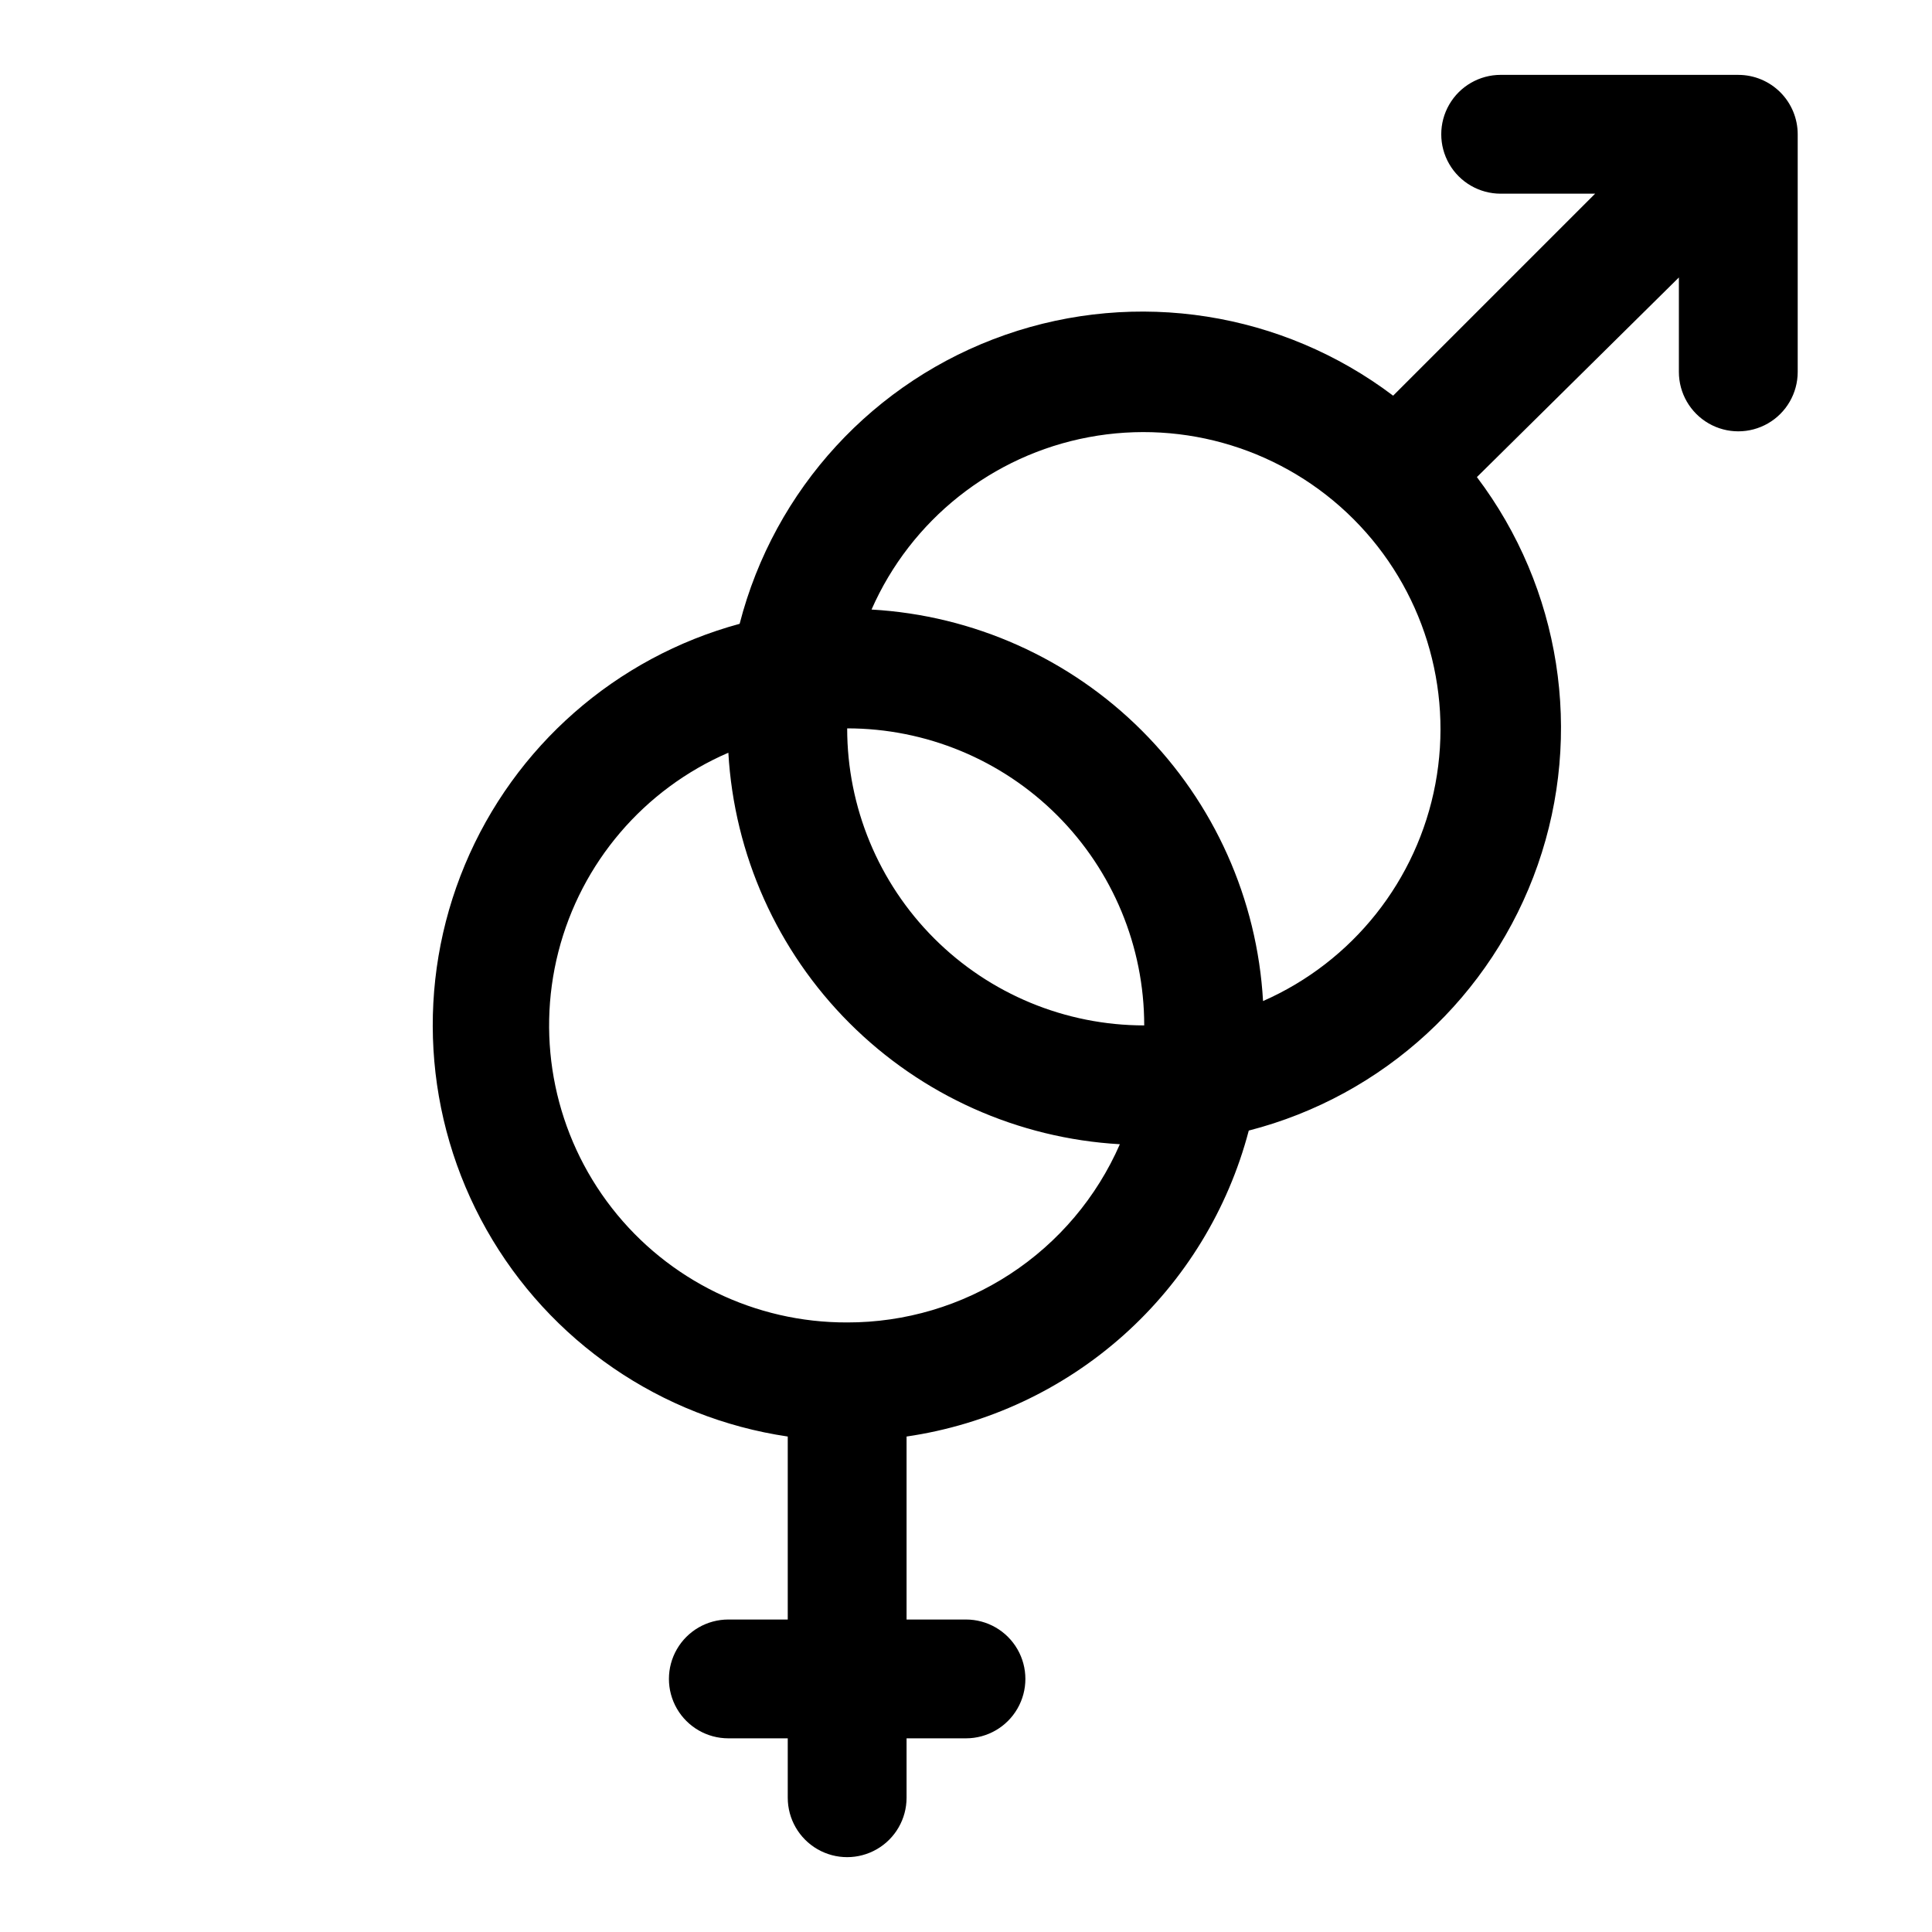
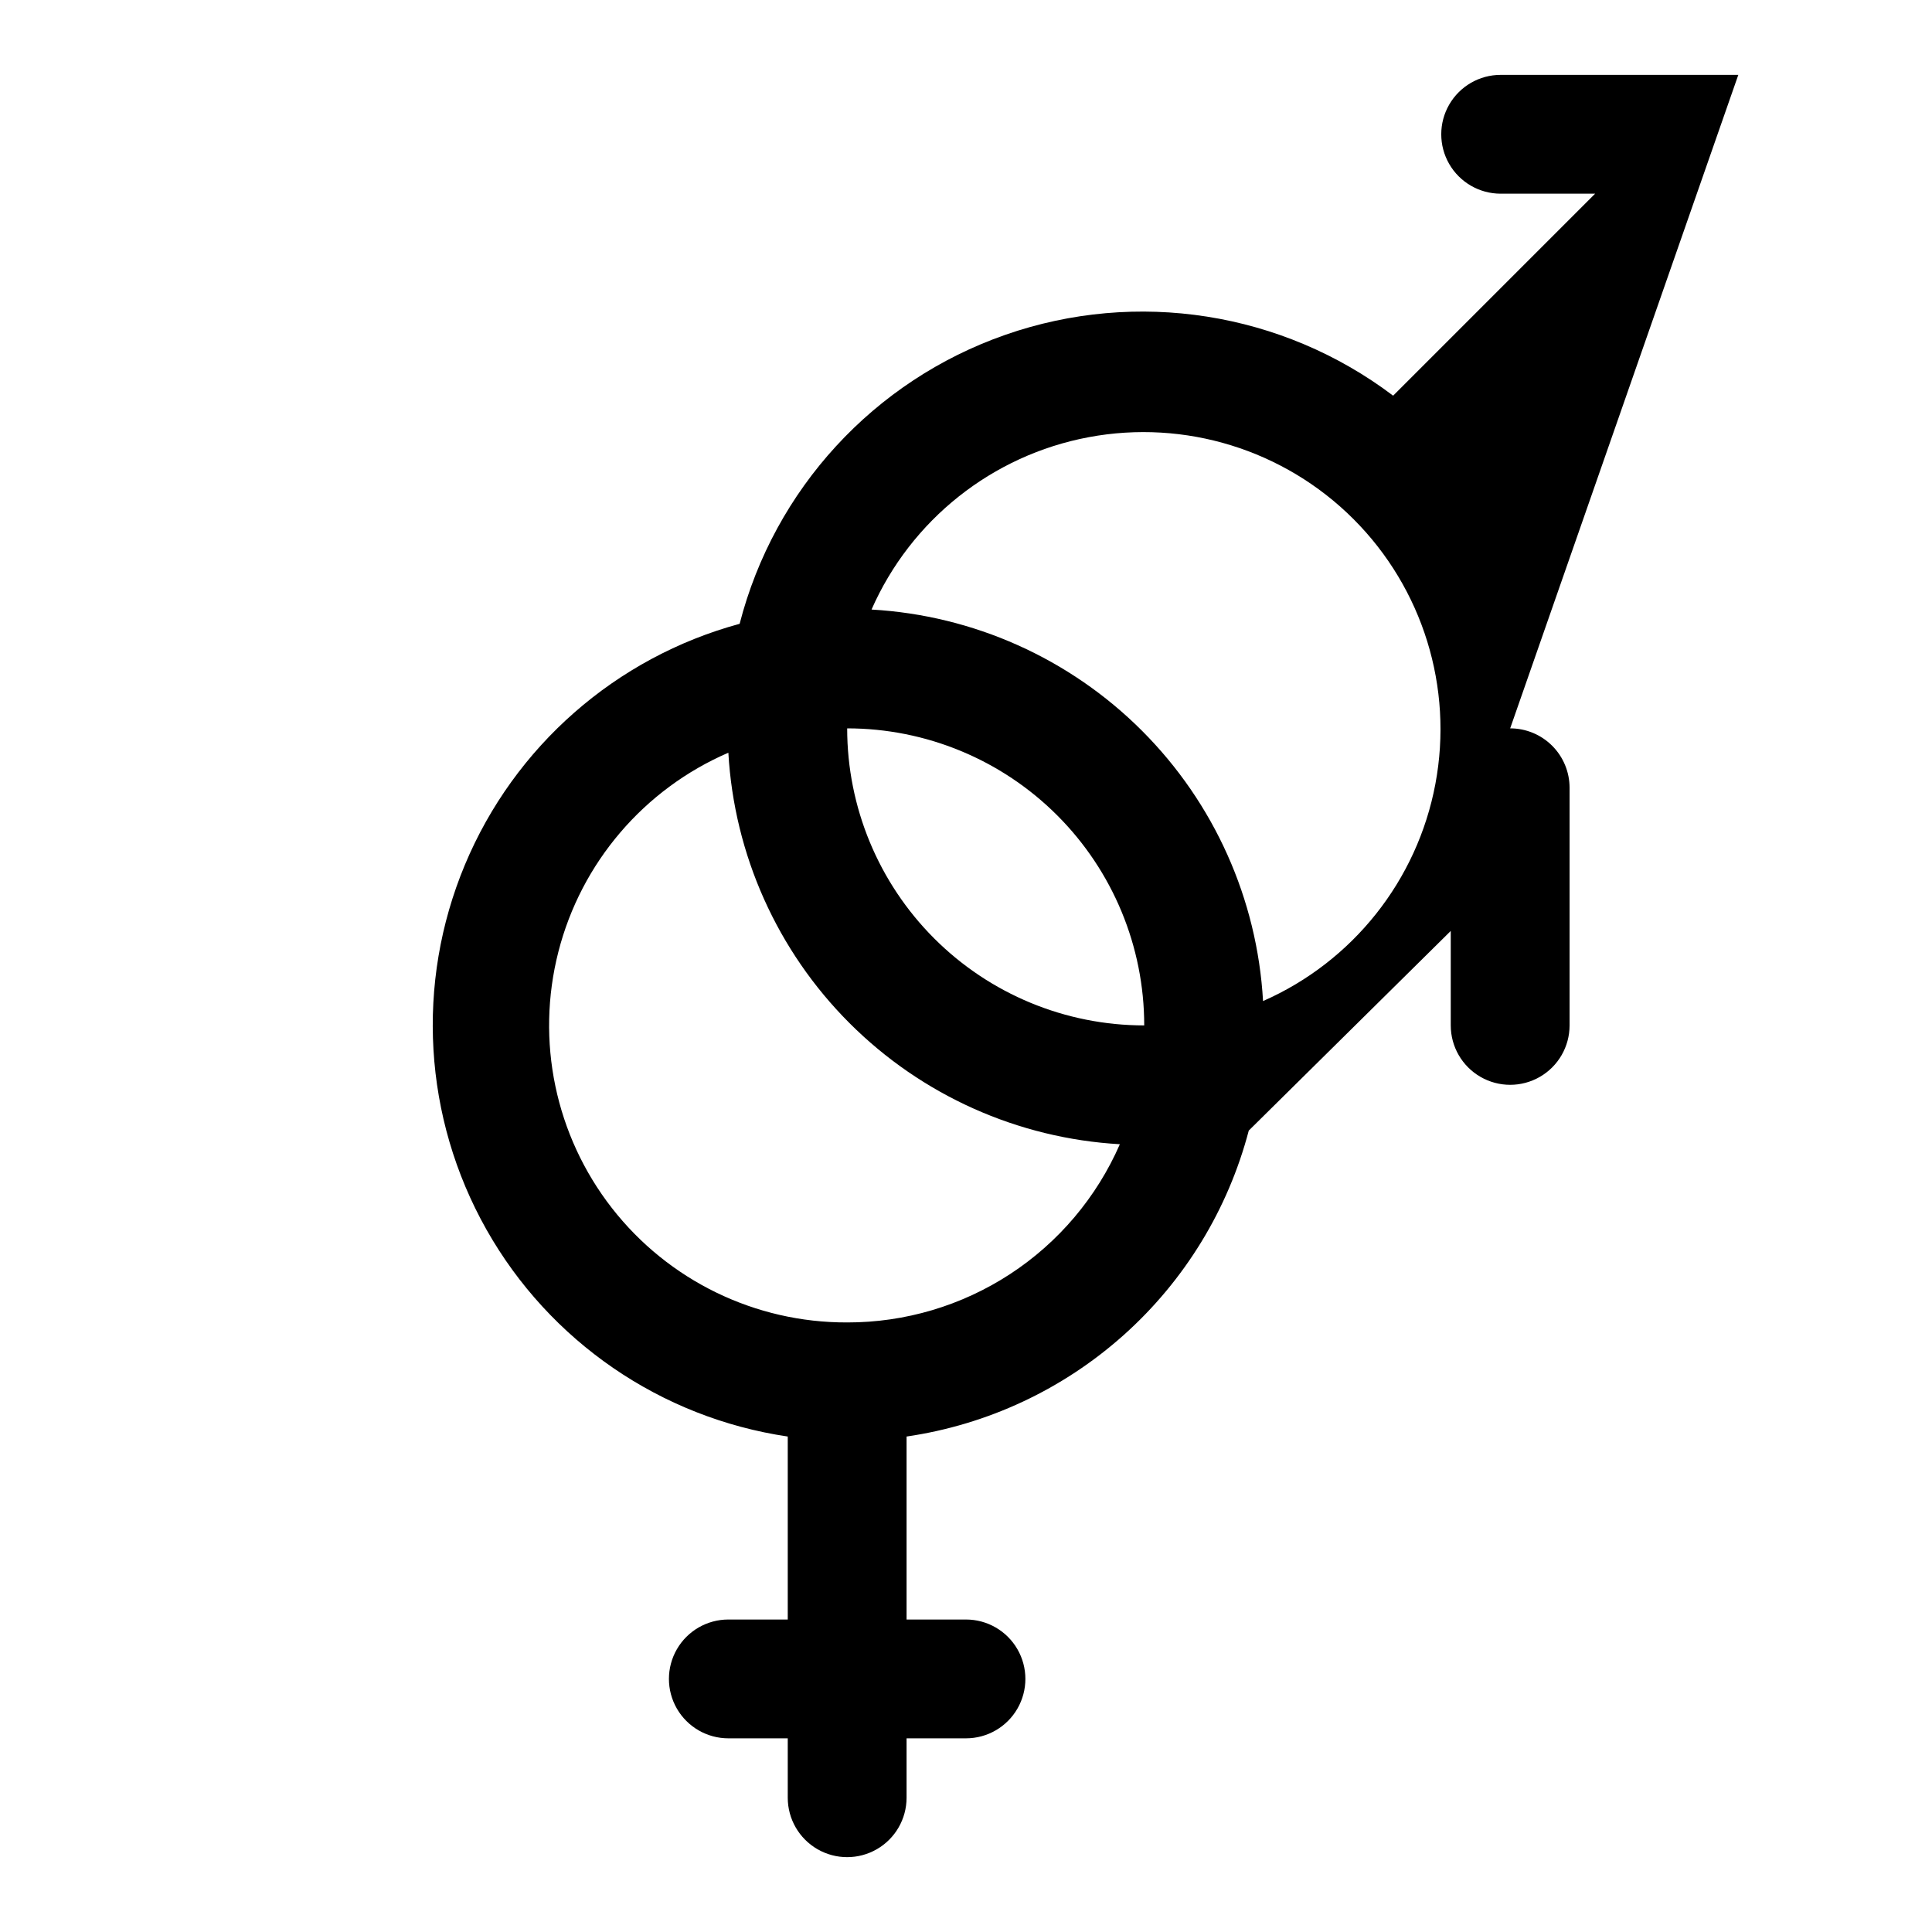
<svg xmlns="http://www.w3.org/2000/svg" fill="#000000" width="800px" height="800px" version="1.1" viewBox="144 144 512 512">
-   <path d="m604.67 163.84h-62.977c-5.625 0-10.824 3.004-13.637 7.875-2.812 4.871-2.812 10.871 0 15.742s8.012 7.871 13.637 7.871h25.031l-53.531 53.531h0.004c-29.406-22.227-67.977-28.277-102.78-16.129-34.801 12.148-61.223 40.891-70.406 76.586-32.828 8.914-59.695 32.484-72.809 63.867-13.113 31.383-11 67.066 5.723 96.684 16.727 29.617 46.191 49.852 79.836 54.828v48.492h-15.742c-5.625 0-10.824 3-13.637 7.871-2.812 4.871-2.812 10.875 0 15.746 2.812 4.871 8.012 7.871 13.637 7.871h15.742v15.742c0 5.625 3 10.824 7.871 13.637 4.871 2.812 10.875 2.812 15.746 0 4.871-2.812 7.871-8.012 7.871-13.637v-15.742h15.746c5.625 0 10.82-3 13.633-7.871 2.812-4.871 2.812-10.875 0-15.746-2.812-4.871-8.008-7.871-13.633-7.871h-15.746v-48.492c21.406-3.125 41.418-12.477 57.543-26.895s27.652-33.266 33.145-54.188c35.695-9.184 64.438-35.609 76.586-70.41 12.148-34.801 6.094-73.367-16.129-102.77l53.527-52.902v25.035c0 5.625 3.004 10.82 7.875 13.633 4.871 2.812 10.871 2.812 15.742 0 4.871-2.812 7.871-8.008 7.871-13.633v-62.977c0-4.176-1.656-8.18-4.609-11.133-2.953-2.953-6.957-4.613-11.133-4.613zm-236.16 330.62c-24.367 0.086-47.398-11.117-62.371-30.34-14.977-19.223-20.203-44.297-14.16-67.898 6.039-23.605 22.672-43.082 45.043-52.746 1.539 27.016 12.965 52.52 32.098 71.652 19.137 19.137 44.641 30.562 71.656 32.102-6.137 14.059-16.242 26.016-29.082 34.406-12.84 8.391-27.848 12.848-43.184 12.824zm0-157.44v0.004c20.875 0 40.898 8.293 55.664 23.055 14.762 14.766 23.055 34.785 23.055 55.664-20.879 0-40.902-8.293-55.664-23.055-14.762-14.766-23.055-34.789-23.055-55.664zm110.21 72.266v0.004c-1.539-27.016-12.965-52.52-32.102-71.656-19.133-19.133-44.637-30.559-71.652-32.098 10.465-23.789 31.996-40.883 57.539-45.676 25.543-4.793 51.805 3.332 70.184 21.707 18.375 18.379 26.5 44.641 21.703 70.184-4.793 25.543-21.883 47.074-45.672 57.539z" />
+   <path d="m604.67 163.84h-62.977c-5.625 0-10.824 3.004-13.637 7.875-2.812 4.871-2.812 10.871 0 15.742s8.012 7.871 13.637 7.871h25.031l-53.531 53.531h0.004c-29.406-22.227-67.977-28.277-102.78-16.129-34.801 12.148-61.223 40.891-70.406 76.586-32.828 8.914-59.695 32.484-72.809 63.867-13.113 31.383-11 67.066 5.723 96.684 16.727 29.617 46.191 49.852 79.836 54.828v48.492h-15.742c-5.625 0-10.824 3-13.637 7.871-2.812 4.871-2.812 10.875 0 15.746 2.812 4.871 8.012 7.871 13.637 7.871h15.742v15.742c0 5.625 3 10.824 7.871 13.637 4.871 2.812 10.875 2.812 15.746 0 4.871-2.812 7.871-8.012 7.871-13.637v-15.742h15.746c5.625 0 10.82-3 13.633-7.871 2.812-4.871 2.812-10.875 0-15.746-2.812-4.871-8.008-7.871-13.633-7.871h-15.746v-48.492c21.406-3.125 41.418-12.477 57.543-26.895s27.652-33.266 33.145-54.188l53.527-52.902v25.035c0 5.625 3.004 10.82 7.875 13.633 4.871 2.812 10.871 2.812 15.742 0 4.871-2.812 7.871-8.008 7.871-13.633v-62.977c0-4.176-1.656-8.18-4.609-11.133-2.953-2.953-6.957-4.613-11.133-4.613zm-236.16 330.62c-24.367 0.086-47.398-11.117-62.371-30.34-14.977-19.223-20.203-44.297-14.16-67.898 6.039-23.605 22.672-43.082 45.043-52.746 1.539 27.016 12.965 52.52 32.098 71.652 19.137 19.137 44.641 30.562 71.656 32.102-6.137 14.059-16.242 26.016-29.082 34.406-12.84 8.391-27.848 12.848-43.184 12.824zm0-157.44v0.004c20.875 0 40.898 8.293 55.664 23.055 14.762 14.766 23.055 34.785 23.055 55.664-20.879 0-40.902-8.293-55.664-23.055-14.762-14.766-23.055-34.789-23.055-55.664zm110.21 72.266v0.004c-1.539-27.016-12.965-52.52-32.102-71.656-19.133-19.133-44.637-30.559-71.652-32.098 10.465-23.789 31.996-40.883 57.539-45.676 25.543-4.793 51.805 3.332 70.184 21.707 18.375 18.379 26.5 44.641 21.703 70.184-4.793 25.543-21.883 47.074-45.672 57.539z" />
</svg>